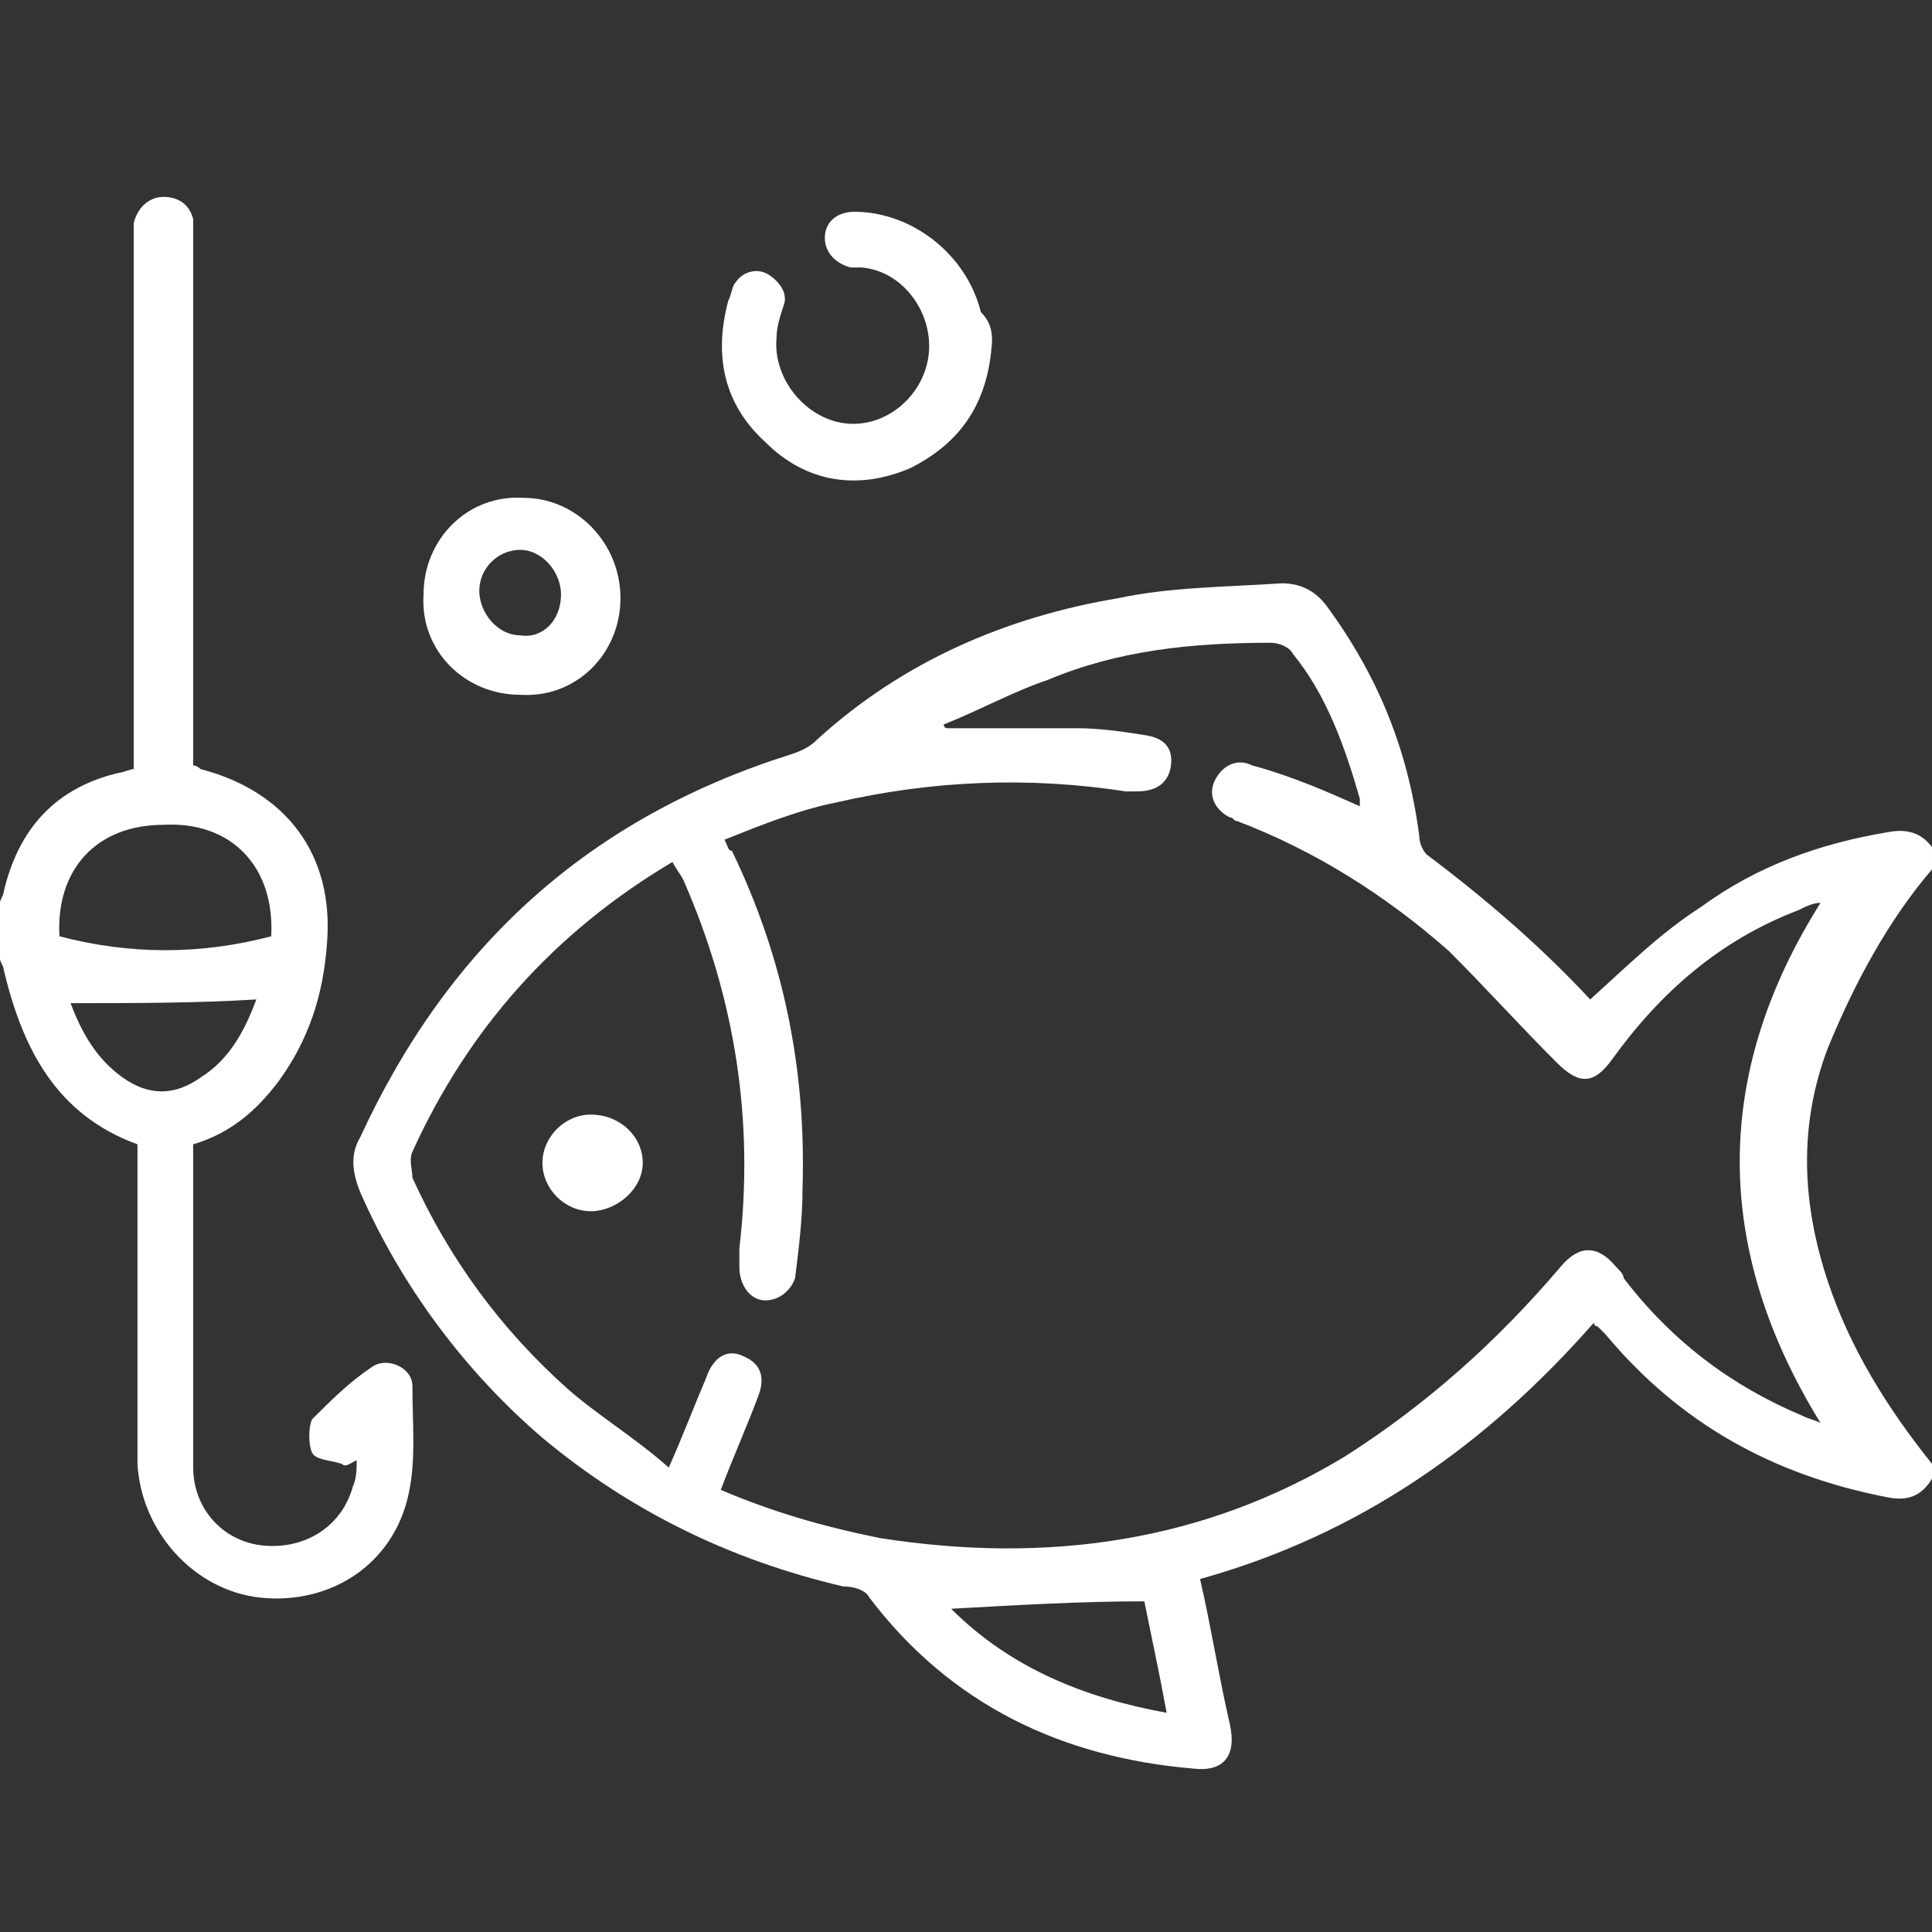
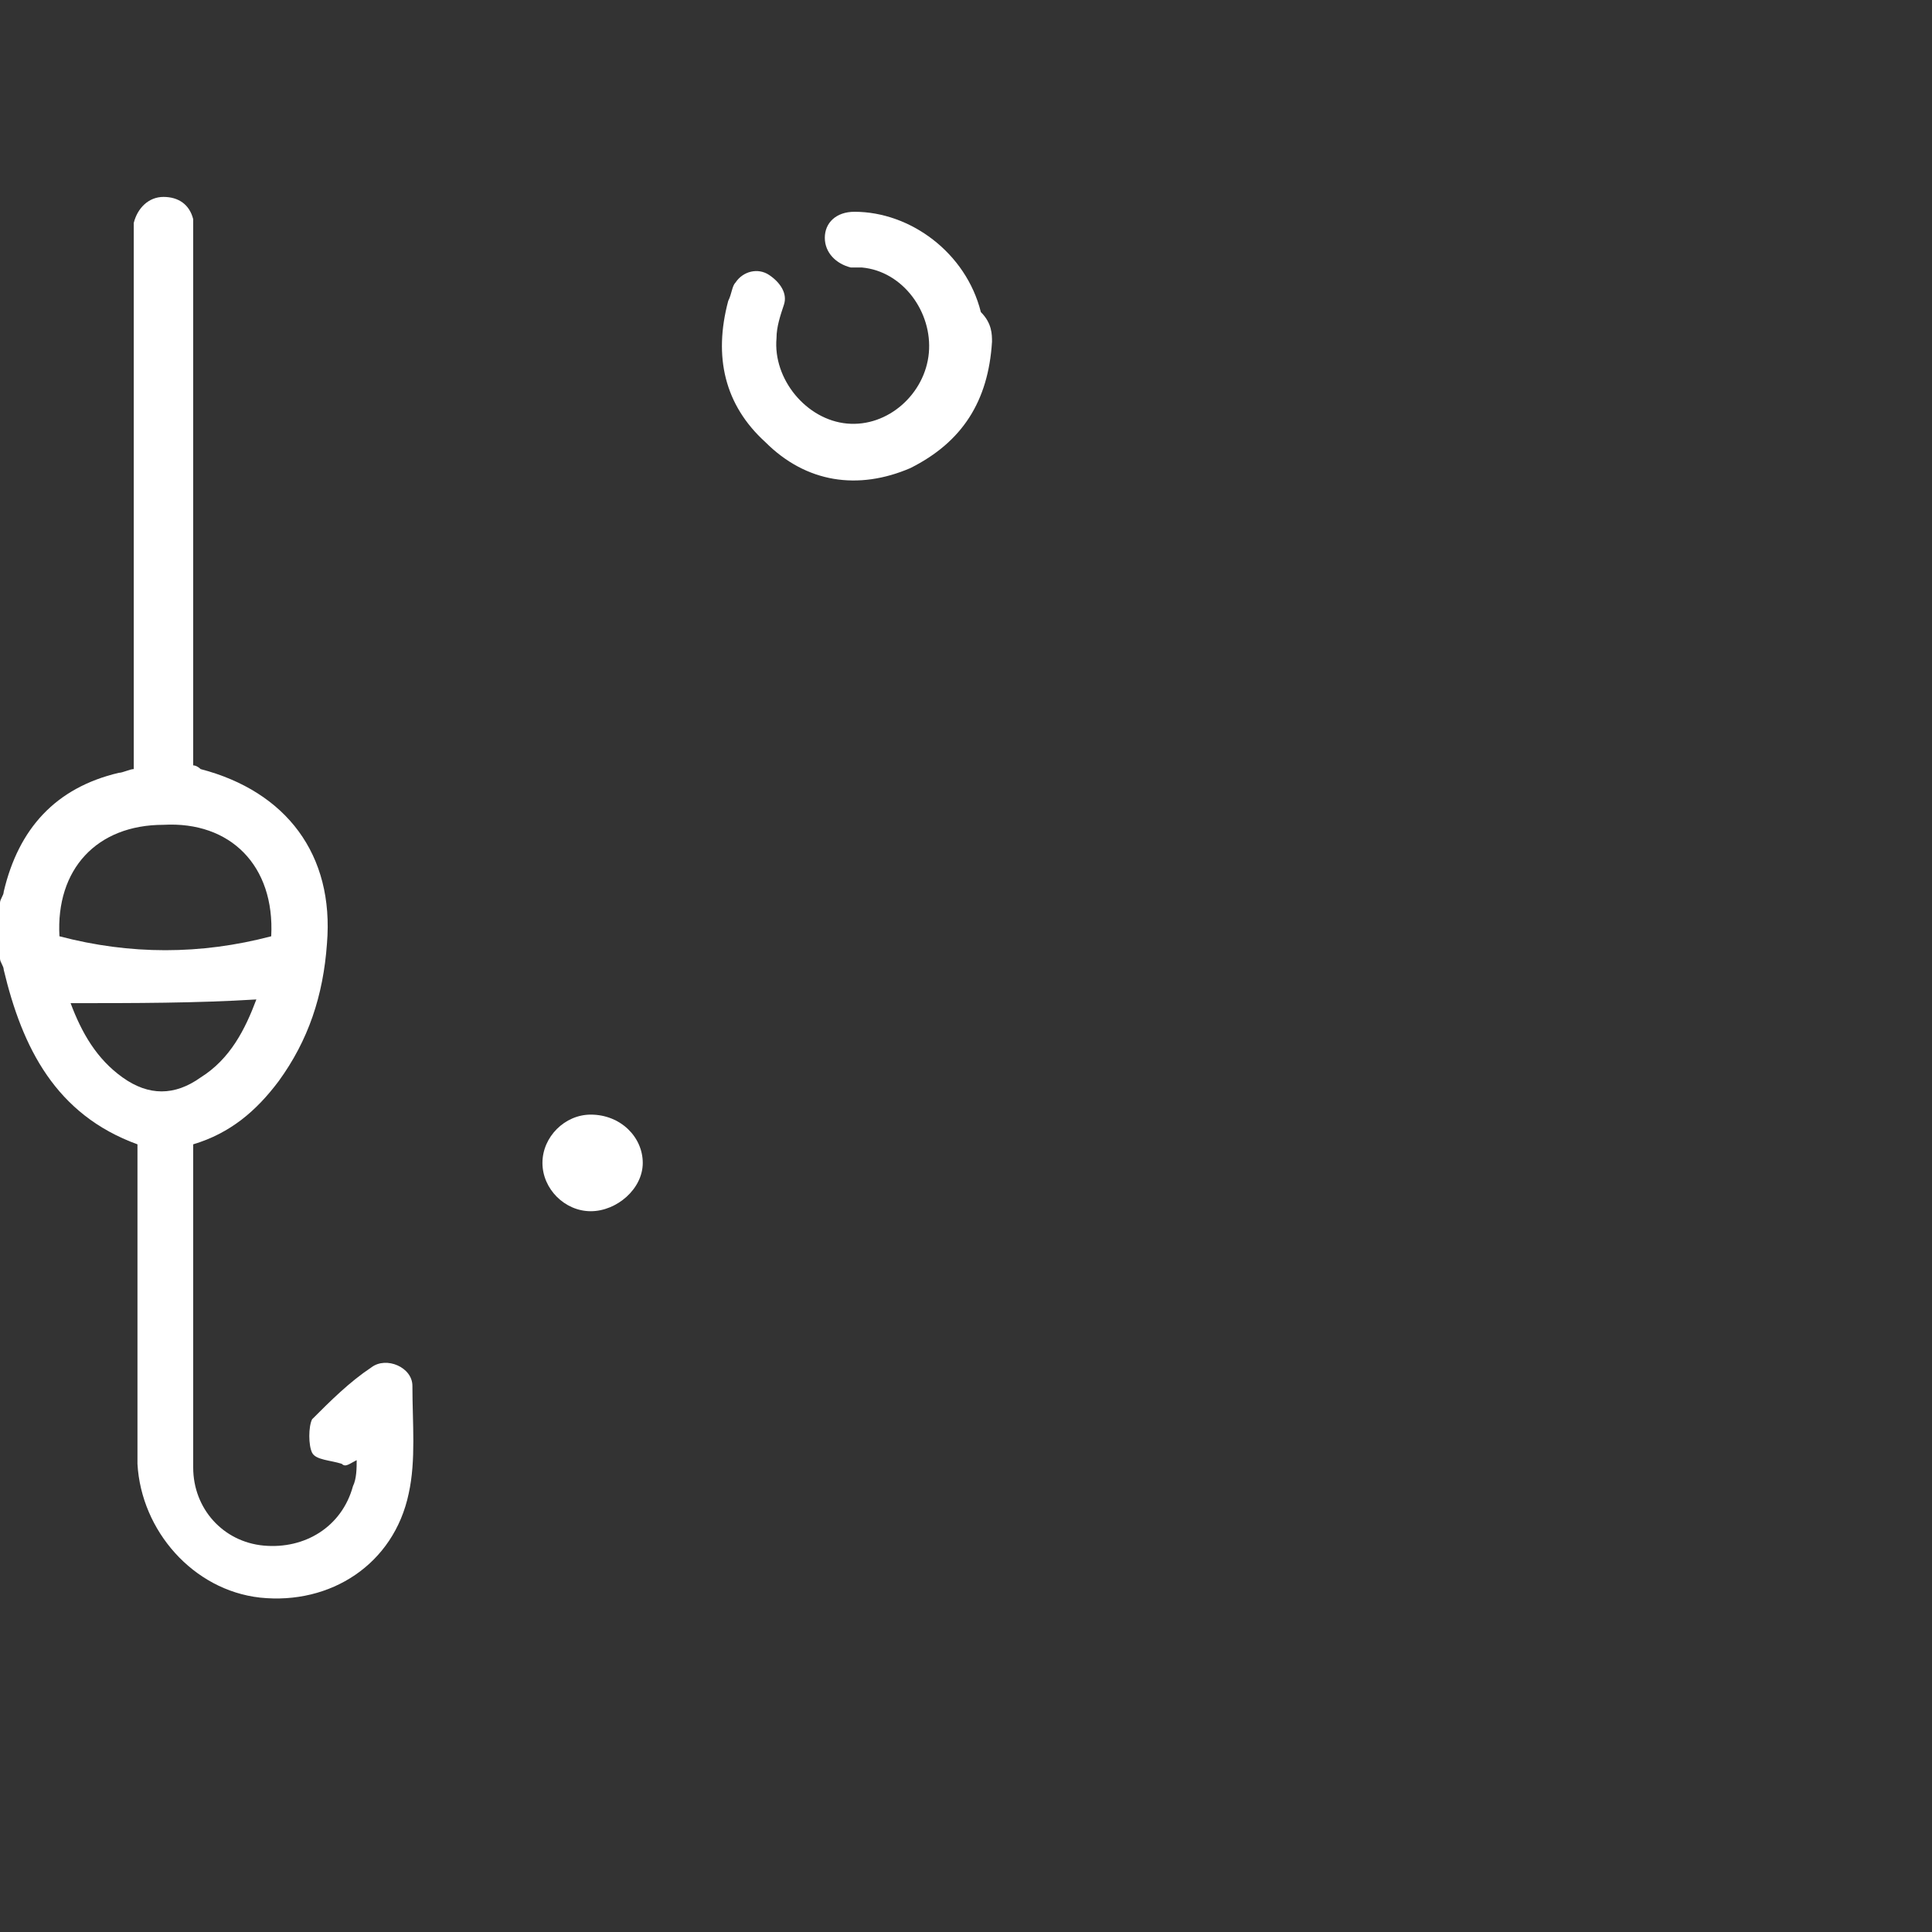
<svg xmlns="http://www.w3.org/2000/svg" version="1.1" id="Layer_1" x="0px" y="0px" viewBox="0 0 52 52" style="enable-background:new 0 0 52 52;" xml:space="preserve">
  <rect x="0" y="0" width="52" height="52" fill="#333333" stroke="none" />
  <style type="text/css">
	.st0{fill:#FFFFFF;}
</style>
  <g>
-     <path class="st0" d="M52,39.8c-0.3,0.5-0.7,0.6-1.2,0.5c-3.1-0.6-5.6-2-7.6-4.4c-0.1-0.1-0.1-0.1-0.2-0.2c0,0-0.1,0-0.1-0.1   c-2.9,3.3-6.3,5.7-10.6,6.9c0.3,1.3,0.5,2.6,0.8,3.9c0.2,0.9-0.2,1.3-1,1.2c-3.5-0.3-6.5-1.7-8.7-4.6c-0.1-0.2-0.4-0.3-0.7-0.3   c-3-0.7-5.7-2-8.1-4c-2.1-1.8-3.8-4.1-4.9-6.6c-0.2-0.5-0.3-1,0-1.5c2.4-5.2,6.2-8.6,11.6-10.3c0.3-0.1,0.5-0.2,0.7-0.4   c2.3-2.1,5.1-3.3,8.1-3.8c1.4-0.3,2.9-0.3,4.4-0.4c0.5,0,0.9,0.2,1.2,0.6c1.4,1.9,2.2,3.9,2.5,6.2c0,0.2,0.1,0.4,0.2,0.5   c1.6,1.2,3.1,2.5,4.4,3.9c1-0.9,1.9-1.8,3-2.5c1.5-1.1,3.2-1.7,5-2c0.5-0.1,0.9,0,1.2,0.4c0,0.2,0,0.4,0,0.6   c-1.2,1.4-2.1,3.1-2.8,4.8c-0.8,2.1-0.7,4.2,0,6.3c0.6,1.8,1.6,3.4,2.8,4.9C52,39.5,52,39.7,52,39.8z M36.6,21.7c0-0.1,0-0.2,0-0.2   c-0.4-1.4-0.9-2.8-1.8-3.9c-0.1-0.2-0.4-0.3-0.6-0.3c-2.1,0-4.1,0.2-6,1c-0.9,0.3-1.8,0.8-2.8,1.2c0,0,0,0.1,0.1,0.1   c1.2,0,2.4,0,3.5,0c0.6,0,1.3,0.1,1.9,0.2c0.5,0.1,0.7,0.4,0.6,0.9c-0.1,0.4-0.4,0.6-0.9,0.6c-0.1,0-0.2,0-0.3,0   c-2.6-0.4-5.2-0.3-7.8,0.3c-1,0.2-2,0.6-3,1c0.1,0.2,0.1,0.3,0.2,0.3c1.4,2.9,2,5.9,1.9,9.1c0,0.8-0.1,1.6-0.2,2.4   C21.3,34.7,21,35,20.6,35c-0.4,0-0.7-0.4-0.7-0.9c0-0.2,0-0.3,0-0.5c0.4-3.4-0.1-6.7-1.5-9.9c-0.1-0.2-0.2-0.3-0.3-0.5   c-3.2,1.9-5.5,4.5-7,7.8c-0.1,0.2,0,0.5,0,0.7c1,2.2,2.4,4.1,4.2,5.7c0.8,0.7,1.8,1.3,2.7,2.1c0.4-0.9,0.7-1.7,1-2.4   c0.2-0.6,0.6-0.8,1-0.6c0.5,0.2,0.6,0.6,0.4,1.1c-0.3,0.8-0.7,1.7-1,2.5c1.4,0.6,2.8,1,4.3,1.3c4.5,0.7,8.7,0.1,12.5-2.2   c2.2-1.4,4.1-3.1,5.8-5.1c0.5-0.6,1-0.6,1.5,0c0.1,0.1,0.2,0.2,0.2,0.3c1.3,1.7,2.9,2.9,4.8,3.7c0.2,0.1,0.3,0.1,0.5,0.2   c-2.9-4.7-2.9-9.4,0-14c-0.2,0-0.4,0.1-0.6,0.2c-2.1,0.8-3.7,2.2-5,4c-0.5,0.7-0.9,0.7-1.5,0.1c-1-1-1.9-2-2.9-3   c-1.7-1.5-3.6-2.7-5.7-3.5c-0.1,0-0.1-0.1-0.2-0.1c-0.4-0.2-0.6-0.6-0.4-1c0.2-0.4,0.6-0.6,1-0.4C34.8,20.9,35.7,21.3,36.6,21.7z    M25.6,43.3c1.6,1.6,3.6,2.4,5.8,2.8c-0.2-1.1-0.4-2-0.6-3C29.1,43.1,27.4,43.2,25.6,43.3z" />
    <path class="st0" d="M0,24.3c0-0.1,0.1-0.2,0.1-0.3c0.4-1.7,1.4-2.8,3.1-3.2c0.1,0,0.3-0.1,0.4-0.1c0-0.2,0-0.4,0-0.6   c0-4.5,0-9,0-13.6c0-0.2,0-0.3,0-0.5C3.7,5.6,4,5.3,4.4,5.3c0.4,0,0.7,0.2,0.8,0.6c0,0.2,0,0.3,0,0.5c0,4.5,0,9,0,13.6   c0,0.2,0,0.4,0,0.6c0.1,0,0.2,0.1,0.2,0.1C7.7,21.3,9,23,8.8,25.4c-0.1,1.4-0.5,2.6-1.3,3.7c-0.6,0.8-1.3,1.4-2.3,1.7   c0,0.9,0,1.7,0,2.6c0,2,0,4.1,0,6.1c0,1.1,0.8,2,1.9,2.1c1.1,0.1,2.1-0.5,2.4-1.6c0.1-0.2,0.1-0.5,0.1-0.7   c-0.2,0.1-0.3,0.2-0.4,0.1c-0.3-0.1-0.7-0.1-0.8-0.3c-0.1-0.2-0.1-0.7,0-0.9c0.5-0.5,1-1,1.6-1.4c0.4-0.3,1.1,0,1.1,0.5   c0,1,0.1,2-0.1,2.9c-0.4,1.9-2.1,3-4,2.8c-1.8-0.2-3.2-1.8-3.3-3.6c0-2.7,0-5.4,0-8.1c0-0.2,0-0.4,0-0.5c-2.2-0.8-3.1-2.6-3.6-4.7   C0.1,26,0,25.9,0,25.8C0,25.3,0,24.8,0,24.3z M1.6,25.2c1.9,0.5,3.8,0.5,5.7,0c0.1-1.9-1.1-3.1-2.9-3C2.6,22.2,1.5,23.4,1.6,25.2z    M1.9,27c0.3,0.8,0.7,1.5,1.4,2c0.7,0.5,1.4,0.5,2.1,0c0.8-0.5,1.2-1.3,1.5-2.1C5.3,27,3.6,27,1.9,27z" />
    <path class="st0" d="M26.7,9.2c-0.1,1.6-0.8,2.7-2.2,3.4c-1.4,0.6-2.8,0.4-3.9-0.7c-1.1-1-1.4-2.3-1-3.8c0.1-0.2,0.1-0.4,0.2-0.5   c0.2-0.3,0.6-0.4,0.9-0.2c0.3,0.2,0.5,0.5,0.4,0.8c-0.1,0.3-0.2,0.6-0.2,0.9c-0.1,1.1,0.8,2.2,1.9,2.3c1.1,0.1,2.1-0.8,2.2-1.9   c0.1-1.1-0.7-2.2-1.8-2.3c-0.1,0-0.2,0-0.3,0c-0.4-0.1-0.7-0.4-0.7-0.8c0-0.4,0.3-0.7,0.8-0.7c1.5,0,3,1.1,3.4,2.7   C26.7,8.7,26.7,9,26.7,9.2z" />
-     <path class="st0" d="M16.7,16.1c0,1.5-1.2,2.7-2.7,2.6c-1.5,0-2.7-1.2-2.6-2.7c0-1.5,1.2-2.7,2.7-2.6   C15.5,13.4,16.7,14.6,16.7,16.1z M15.1,16c0-0.6-0.5-1.2-1.1-1.2c-0.6,0-1.1,0.5-1.1,1.1c0,0.6,0.5,1.2,1.1,1.2   C14.6,17.2,15.1,16.7,15.1,16z" />
    <path class="st0" d="M15.9,32.6c-0.7,0-1.3-0.6-1.3-1.3c0-0.7,0.6-1.3,1.3-1.3c0.8,0,1.4,0.6,1.4,1.3C17.3,32,16.6,32.6,15.9,32.6z   " />
  </g>
</svg>